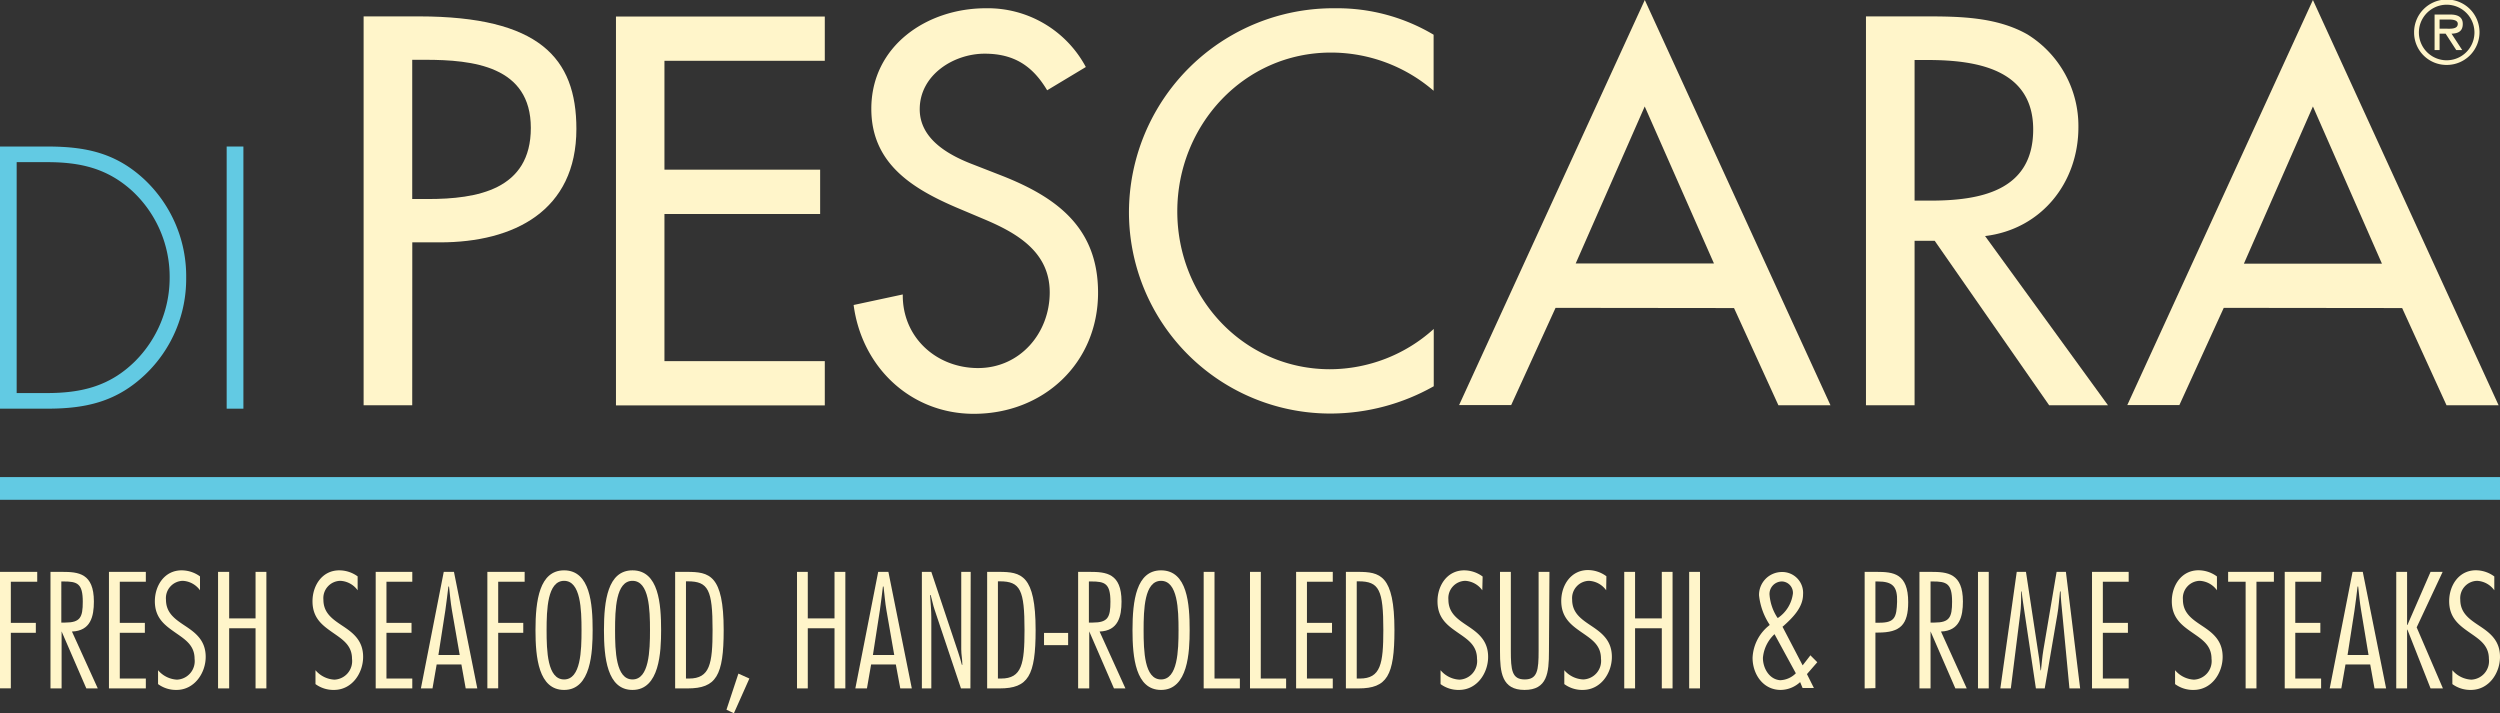
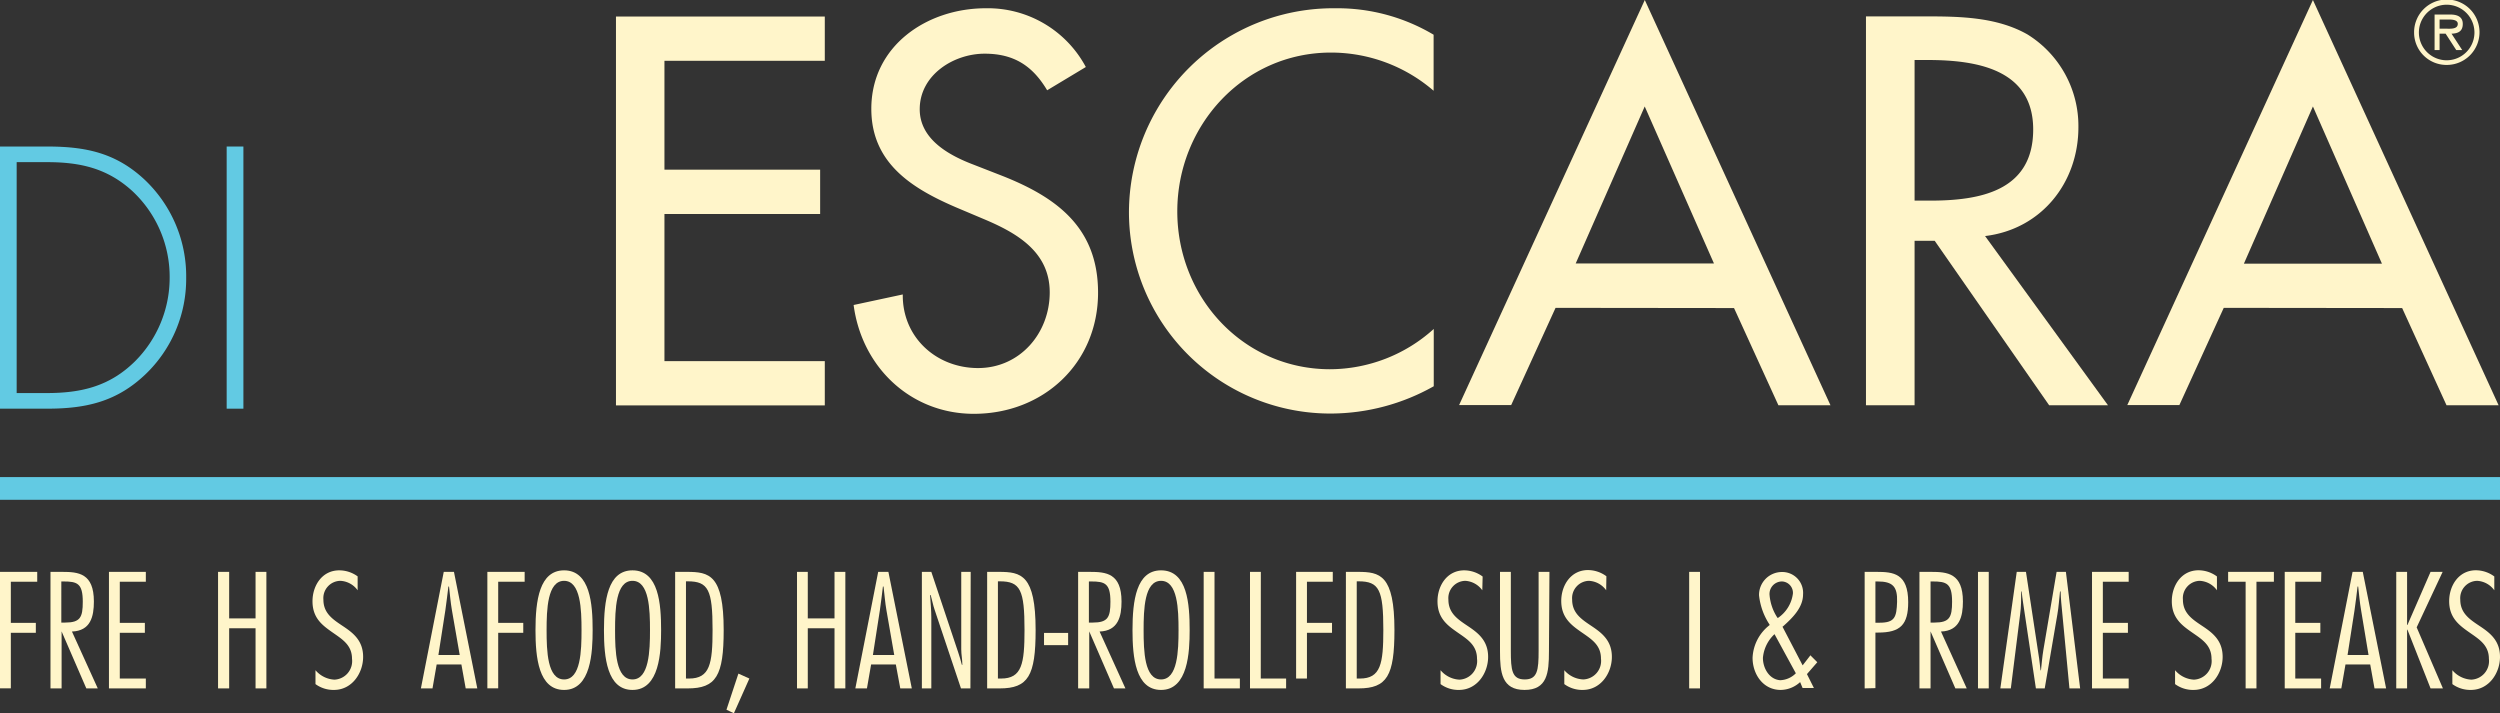
<svg xmlns="http://www.w3.org/2000/svg" id="Layer_1" data-name="Layer 1" viewBox="0 0 360 102.71">
  <rect x="0" y="0" width="360" height="102.71" fill="#333333" stroke="none" />
  <defs>
    <style>.cls-1{fill:#62cae3;}.cls-2{fill:#fff5ca;}</style>
  </defs>
  <title>Di_Pescara_Cream_Logo_12.18</title>
  <rect class="cls-1" y="68.7" width="360" height="3.27" />
  <path class="cls-1" d="M0,21.1H6.81c5.51,0,9.86.9,14,4.76a19.12,19.12,0,0,1,6,14.17A19,19,0,0,1,21,53.85c-4.16,4-8.61,5-14.22,5H0ZM6.76,56.6c5,0,9.06-1,12.67-4.56a17,17,0,0,0,5-12A16.87,16.87,0,0,0,19,27.46c-3.61-3.26-7.51-4.11-12.22-4.11H2.4V56.6Z" />
  <path class="cls-1" d="M35.05,58.85H32.64V21.1h2.41Z" />
-   <path class="cls-2" d="M59.36,58.36h-7v-56h8C77.63,2.38,83,8.32,83,18.56,83,30.37,74,34.9,63.37,34.9h-4Zm0-29.7h2.23c7.13,0,14.85-1.33,14.85-10.24S68.12,8.61,61.22,8.61H59.36Z" />
  <path class="cls-2" d="M88.7,2.38h30.07V8.76H95.68V24.43H118.1v6.39H95.68V52h23.09v6.38H88.7Z" />
  <path class="cls-2" d="M150.79,13c-2.08-3.49-4.75-5.27-9-5.27-4.45,0-9.35,3.05-9.35,8,0,4.38,4.31,6.68,7.8,8l4,1.56c7.94,3.12,13.88,7.5,13.88,16.85,0,10.17-7.87,17.45-17.89,17.45-9.06,0-16.12-6.68-17.31-15.67L130,42.4C129.92,48.56,134.82,53,140.84,53S151.16,48,151.16,42.1s-4.83-8.61-9.65-10.62l-3.86-1.63c-6.39-2.75-12.18-6.39-12.18-14.18,0-9.06,8-14.48,16.48-14.48a16,16,0,0,1,14.41,8.46Z" />
  <path class="cls-2" d="M206.44,13.07a22.61,22.61,0,0,0-14.78-5.5c-12.55,0-22.13,10.47-22.13,22.87s9.51,22.73,22,22.73a22.37,22.37,0,0,0,14.93-5.8v8.25a30.33,30.33,0,0,1-14.71,3.93,29,29,0,0,1-29.18-28.88A29.43,29.43,0,0,1,192.33,1.19,27.11,27.11,0,0,1,206.44,5Z" />
  <path class="cls-2" d="M224,44.33l-6.39,14h-7.5L236.85,0l26.74,58.36h-7.5l-6.39-14Zm12.84-29L226.9,37.94h19.91Z" />
  <path class="cls-2" d="M303.55,58.36h-8.47L278.6,34.68h-2.9V58.36h-7v-56h8.47c5,0,10.32.07,14.77,2.59a15.5,15.5,0,0,1,7.35,13.37c0,8-5.34,14.7-13.44,15.67ZM275.7,28.89h2.23c7.13,0,14.85-1.34,14.85-10.25,0-8.76-8.32-10-15.22-10H275.7Z" />
  <path class="cls-2" d="M320.22,44.33l-6.39,14h-7.5L333.06,0,359.8,58.36h-7.5l-6.39-14Zm12.84-29-9.94,22.64H343Z" />
  <path class="cls-2" d="M347.63,4.68a4.71,4.71,0,1,1,4.7,4.67A4.66,4.66,0,0,1,347.63,4.68Zm8.69,0a4,4,0,0,0-8,0,4,4,0,0,0,8,0Zm-1.76,2.53h-.86l-1.53-2.36h-.87V7.21h-.72V2.09h2.23c.93,0,1.83.25,1.83,1.35s-.71,1.38-1.62,1.41Zm-2.39-3.08c.63,0,1.75.12,1.75-.7,0-.53-.7-.62-1.25-.62H351.3V4.13Z" />
  <path class="cls-2" d="M5.36,83.77H1.56v5.92h3.6v1.43H1.56v8H0V82.35H5.36Z" />
  <path class="cls-2" d="M7.27,99.13V82.35H8.94c2.34,0,4.58.18,4.58,4.27,0,2.14-.46,4.23-3.16,4.32l3.72,8.19H12.43L8.87,90.92h0v8.21Zm1.56-9.48h.55c2.19,0,2.54-.76,2.54-3,0-2.65-.8-2.92-2.78-2.92H8.83Z" />
  <path class="cls-2" d="M21,83.77H17.25v5.92h3.61v1.43H17.25v6.59H21v1.42H15.69V82.35H21Z" />
-   <path class="cls-2" d="M28.8,85a3.26,3.26,0,0,0-2.47-1.36,2.49,2.49,0,0,0-2.43,2.71c0,2,1.42,2.88,2.87,3.85s2.85,2.07,2.85,4.39S28,99.35,25.41,99.35a4.38,4.38,0,0,1-2.65-.84v-2a3.84,3.84,0,0,0,2.72,1.36,2.67,2.67,0,0,0,2.54-3c0-2-1.43-2.83-2.85-3.83S22.3,89,22.3,86.58c0-2.25,1.38-4.45,3.85-4.45A4.52,4.52,0,0,1,28.8,83Z" />
  <path class="cls-2" d="M38.36,99.13H36.8V90.47H33v8.66H31.4V82.35H33v6.7H36.8v-6.7h1.56Z" />
  <path class="cls-2" d="M51.5,85A3.26,3.26,0,0,0,49,83.64a2.49,2.49,0,0,0-2.43,2.71c0,2,1.42,2.88,2.87,3.85s2.85,2.07,2.85,4.39-1.58,4.76-4.21,4.76a4.38,4.38,0,0,1-2.65-.84v-2a3.84,3.84,0,0,0,2.72,1.36,2.67,2.67,0,0,0,2.54-3c0-2-1.43-2.83-2.85-3.83S45,89,45,86.58c0-2.25,1.38-4.45,3.85-4.45A4.49,4.49,0,0,1,51.5,83Z" />
-   <path class="cls-2" d="M59.37,83.77H55.65v5.92h3.61v1.43H55.65v6.59h3.72v1.42H54.1V82.35h5.27Z" />
  <path class="cls-2" d="M68.73,99.13H67.06l-.62-3.45H62.88l-.6,3.45H60.61L63.9,82.35h1.47ZM66.2,94.32l-1.12-6.43c-.2-1.14-.29-2.29-.42-3.43h-.09c-.15,1.14-.27,2.29-.44,3.43l-1,6.43Z" />
  <path class="cls-2" d="M75.55,83.77H71.74v5.92h3.61v1.43H71.74v8H70.18V82.35h5.37Z" />
  <path class="cls-2" d="M85.34,90.74c0,3.14-.22,8.61-4.11,8.61-3.68,0-4.12-4.69-4.12-8.61,0-4.25.56-8.61,4.12-8.61C85,82.13,85.34,87,85.34,90.74Zm-6.63,0c0,3,.11,7.1,2.52,7.1s2.51-4.14,2.51-7.1-.11-7.1-2.51-7.1S78.71,87.78,78.71,90.74Z" />
  <path class="cls-2" d="M95.2,90.74c0,3.14-.22,8.61-4.12,8.61-3.67,0-4.11-4.69-4.11-8.61,0-4.25.55-8.61,4.11-8.61C94.87,82.13,95.2,87,95.2,90.74Zm-6.63,0c0,3,.11,7.1,2.51,7.1s2.52-4.14,2.52-7.1-.11-7.1-2.52-7.1S88.57,87.78,88.57,90.74Z" />
  <path class="cls-2" d="M97.22,82.35h1.69c3.21,0,5.3.4,5.3,8.39,0,6.56-1.07,8.39-5.19,8.39h-1.8Zm1.56,15.36h.44c3,0,3.39-2.12,3.39-7,0-5.77-.61-7-3.57-7h-.26Z" />
  <path class="cls-2" d="M105.68,102.71l-1.07-.51L106.33,97l1.58.71Z" />
  <path class="cls-2" d="M121.73,99.13h-1.56V90.47h-3.85v8.66h-1.55V82.35h1.55v6.7h3.85v-6.7h1.56Z" />
  <path class="cls-2" d="M131.3,99.13h-1.66L129,95.68h-3.56l-.6,3.45h-1.67l3.29-16.78h1.47Zm-2.53-4.81-1.12-6.43c-.2-1.14-.28-2.29-.42-3.43h-.09c-.15,1.14-.26,2.29-.44,3.43l-1,6.43Z" />
  <path class="cls-2" d="M139.74,99.13h-1.36L134.6,87.85c-.24-.69-.38-1.45-.58-2.16h-.09c.07,1.09.18,2.16.18,3.25V99.13h-1.36V82.35h1.36L138,94c.2.58.36,1.16.51,1.74h.07c0-.74-.16-1.49-.16-2.23V82.35h1.36Z" />
  <path class="cls-2" d="M142.15,82.35h1.69c3.2,0,5.29.4,5.29,8.39,0,6.56-1.06,8.39-5.18,8.39h-1.8Zm1.55,15.36h.45c3,0,3.38-2.12,3.38-7,0-5.77-.6-7-3.56-7h-.27Z" />
  <path class="cls-2" d="M150.34,91.14h3.47V92.9h-3.47Z" />
  <path class="cls-2" d="M155.25,99.13V82.35h1.67c2.33,0,4.58.18,4.58,4.27,0,2.14-.47,4.23-3.16,4.32l3.72,8.19h-1.65l-3.56-8.21h0v8.21Zm1.55-9.48h.56c2.18,0,2.54-.76,2.54-3,0-2.65-.8-2.92-2.78-2.92h-.32Z" />
  <path class="cls-2" d="M171.31,90.74c0,3.14-.22,8.61-4.12,8.61-3.67,0-4.11-4.69-4.11-8.61,0-4.25.55-8.61,4.11-8.61C171,82.13,171.31,87,171.31,90.74Zm-6.63,0c0,3,.11,7.1,2.51,7.1s2.52-4.14,2.52-7.1-.11-7.1-2.52-7.1S164.68,87.78,164.68,90.74Z" />
  <path class="cls-2" d="M174.89,97.71h3.65v1.42h-5.21V82.35h1.56Z" />
  <path class="cls-2" d="M181.55,97.71h3.65v1.42H180V82.35h1.56Z" />
-   <path class="cls-2" d="M191.92,83.77H188.2v5.92h3.61v1.43H188.2v6.59h3.72v1.42h-5.28V82.35h5.28Z" />
+   <path class="cls-2" d="M191.92,83.77H188.2v5.92h3.61v1.43H188.2v6.59h3.72h-5.28V82.35h5.28Z" />
  <path class="cls-2" d="M193.81,82.35h1.7c3.2,0,5.29.4,5.29,8.39,0,6.56-1.06,8.39-5.18,8.39h-1.81Zm1.56,15.36h.45c3,0,3.38-2.12,3.38-7,0-5.77-.6-7-3.56-7h-.27Z" />
  <path class="cls-2" d="M213.45,85A3.25,3.25,0,0,0,211,83.64a2.49,2.49,0,0,0-2.43,2.71c0,2,1.43,2.88,2.87,3.85s2.85,2.07,2.85,4.39-1.58,4.76-4.2,4.76a4.34,4.34,0,0,1-2.65-.84v-2a3.8,3.8,0,0,0,2.71,1.36,2.67,2.67,0,0,0,2.54-3c0-2-1.42-2.83-2.85-3.83S207,89,207,86.58c0-2.25,1.38-4.45,3.85-4.45a4.49,4.49,0,0,1,2.65.89Z" />
  <path class="cls-2" d="M223.05,93.81c0,3.09-.25,5.54-3.52,5.54S216,96.82,216,93.81V82.35h1.56V93.72c0,2.78.16,4.12,2,4.12s2-1.34,2-4.12V82.35h1.56Z" />
  <path class="cls-2" d="M231.29,85a3.25,3.25,0,0,0-2.47-1.36,2.49,2.49,0,0,0-2.43,2.71c0,2,1.43,2.88,2.87,3.85s2.85,2.07,2.85,4.39-1.58,4.76-4.2,4.76a4.34,4.34,0,0,1-2.65-.84v-2A3.8,3.8,0,0,0,228,97.84a2.67,2.67,0,0,0,2.54-3c0-2-1.42-2.83-2.85-3.83s-2.87-2.07-2.87-4.47c0-2.25,1.38-4.45,3.85-4.45a4.49,4.49,0,0,1,2.65.89Z" />
-   <path class="cls-2" d="M240.85,99.13H239.3V90.47h-3.85v8.66h-1.56V82.35h1.56v6.7h3.85v-6.7h1.55Z" />
  <path class="cls-2" d="M244.8,99.13h-1.56V82.35h1.56Z" />
  <path class="cls-2" d="M259.22,98.22a4.2,4.2,0,0,1-2.8,1.13c-2.54,0-4.05-2.27-4.05-4.63A6.28,6.28,0,0,1,254.84,90l-.07-.13a9.47,9.47,0,0,1-1.47-4.16,3.3,3.3,0,0,1,3.25-3.34,3,3,0,0,1,3.09,3.23c0,1.89-1.53,3.38-2.82,4.54l-.14.11,2.9,5.56,1-1.29.11-.16,1,1-1.49,1.71,1,2h-1.63Zm-3.69-6.9a5.27,5.27,0,0,0-1.67,3.42c0,1.47.91,3.1,2.49,3.21a3.31,3.31,0,0,0,2.25-1ZM256,89a5,5,0,0,0,2.18-3.53,1.64,1.64,0,0,0-1.55-1.74,1.8,1.8,0,0,0-1.81,2,7,7,0,0,0,1.09,3.16Z" />
  <path class="cls-2" d="M268.51,99.13V82.35h1.73c2.41,0,4.54.22,4.54,4.36,0,3.25-1.13,4.38-4.32,4.38h-.4v8Zm1.55-9.46h.61c2.18,0,2.44-.8,2.51-3s-.62-2.94-2.8-2.94h-.32Z" />
  <path class="cls-2" d="M276.4,99.13V82.35h1.67c2.34,0,4.59.18,4.59,4.27,0,2.14-.47,4.23-3.16,4.32l3.71,8.19h-1.64L278,90.92H278v8.21ZM278,89.65h.56c2.18,0,2.54-.76,2.54-3,0-2.65-.81-2.92-2.79-2.92H278Z" />
  <path class="cls-2" d="M286.38,99.13h-1.55V82.35h1.55Z" />
  <path class="cls-2" d="M299.54,99.13H298l-1.18-12.38c-.05-.53-.07-1-.09-1.58h-.09c-.13,1.12-.18,2.21-.38,3.32l-1.82,10.64h-1.27l-1.85-12.38c-.09-.53-.13-1-.2-1.58h-.07c0,1.1,0,2.23-.15,3.3l-1.34,10.66h-1.51l2.36-16.78h1.33l1.9,12.51c.08.55.13,1.11.2,1.67h.06c.11-1,.18-1.94.34-2.9l1.91-11.28h1.34Z" />
  <path class="cls-2" d="M306.53,83.77h-3.72v5.92h3.61v1.43h-3.61v6.59h3.72v1.42h-5.28V82.35h5.28Z" />
  <path class="cls-2" d="M319.24,85a3.25,3.25,0,0,0-2.47-1.36,2.49,2.49,0,0,0-2.43,2.71c0,2,1.43,2.88,2.88,3.85s2.84,2.07,2.84,4.39-1.57,4.76-4.2,4.76a4.36,4.36,0,0,1-2.65-.84v-2a3.82,3.82,0,0,0,2.71,1.36,2.67,2.67,0,0,0,2.54-3c0-2-1.42-2.83-2.85-3.83s-2.87-2.07-2.87-4.47c0-2.25,1.38-4.45,3.85-4.45a4.49,4.49,0,0,1,2.65.89Z" />
  <path class="cls-2" d="M327.44,83.77h-2.51V99.13h-1.56V83.77h-2.52V82.35h6.59Z" />
  <path class="cls-2" d="M334.24,83.77h-3.72v5.92h3.61v1.43h-3.61v6.59h3.72v1.42H329V82.35h5.27Z" />
  <path class="cls-2" d="M343.6,99.13h-1.67l-.62-3.45h-3.56l-.6,3.45h-1.67l3.29-16.78h1.47Zm-2.53-4.81L340,87.89c-.2-1.14-.29-2.29-.42-3.43h-.09c-.15,1.14-.26,2.29-.44,3.43l-1,6.43Z" />
  <path class="cls-2" d="M348,90.34l3.78,8.79H350l-3.33-8.46h-.05v8.46h-1.56V82.35h1.56V90h.05L350,82.35h1.74Z" />
  <path class="cls-2" d="M359.18,85a3.26,3.26,0,0,0-2.47-1.36,2.49,2.49,0,0,0-2.43,2.71c0,2,1.42,2.88,2.87,3.85S360,92.27,360,94.59s-1.58,4.76-4.21,4.76a4.38,4.38,0,0,1-2.65-.84v-2a3.84,3.84,0,0,0,2.72,1.36,2.67,2.67,0,0,0,2.54-3c0-2-1.43-2.83-2.85-3.83s-2.87-2.07-2.87-4.47c0-2.25,1.38-4.45,3.85-4.45a4.49,4.49,0,0,1,2.65.89Z" />
</svg>